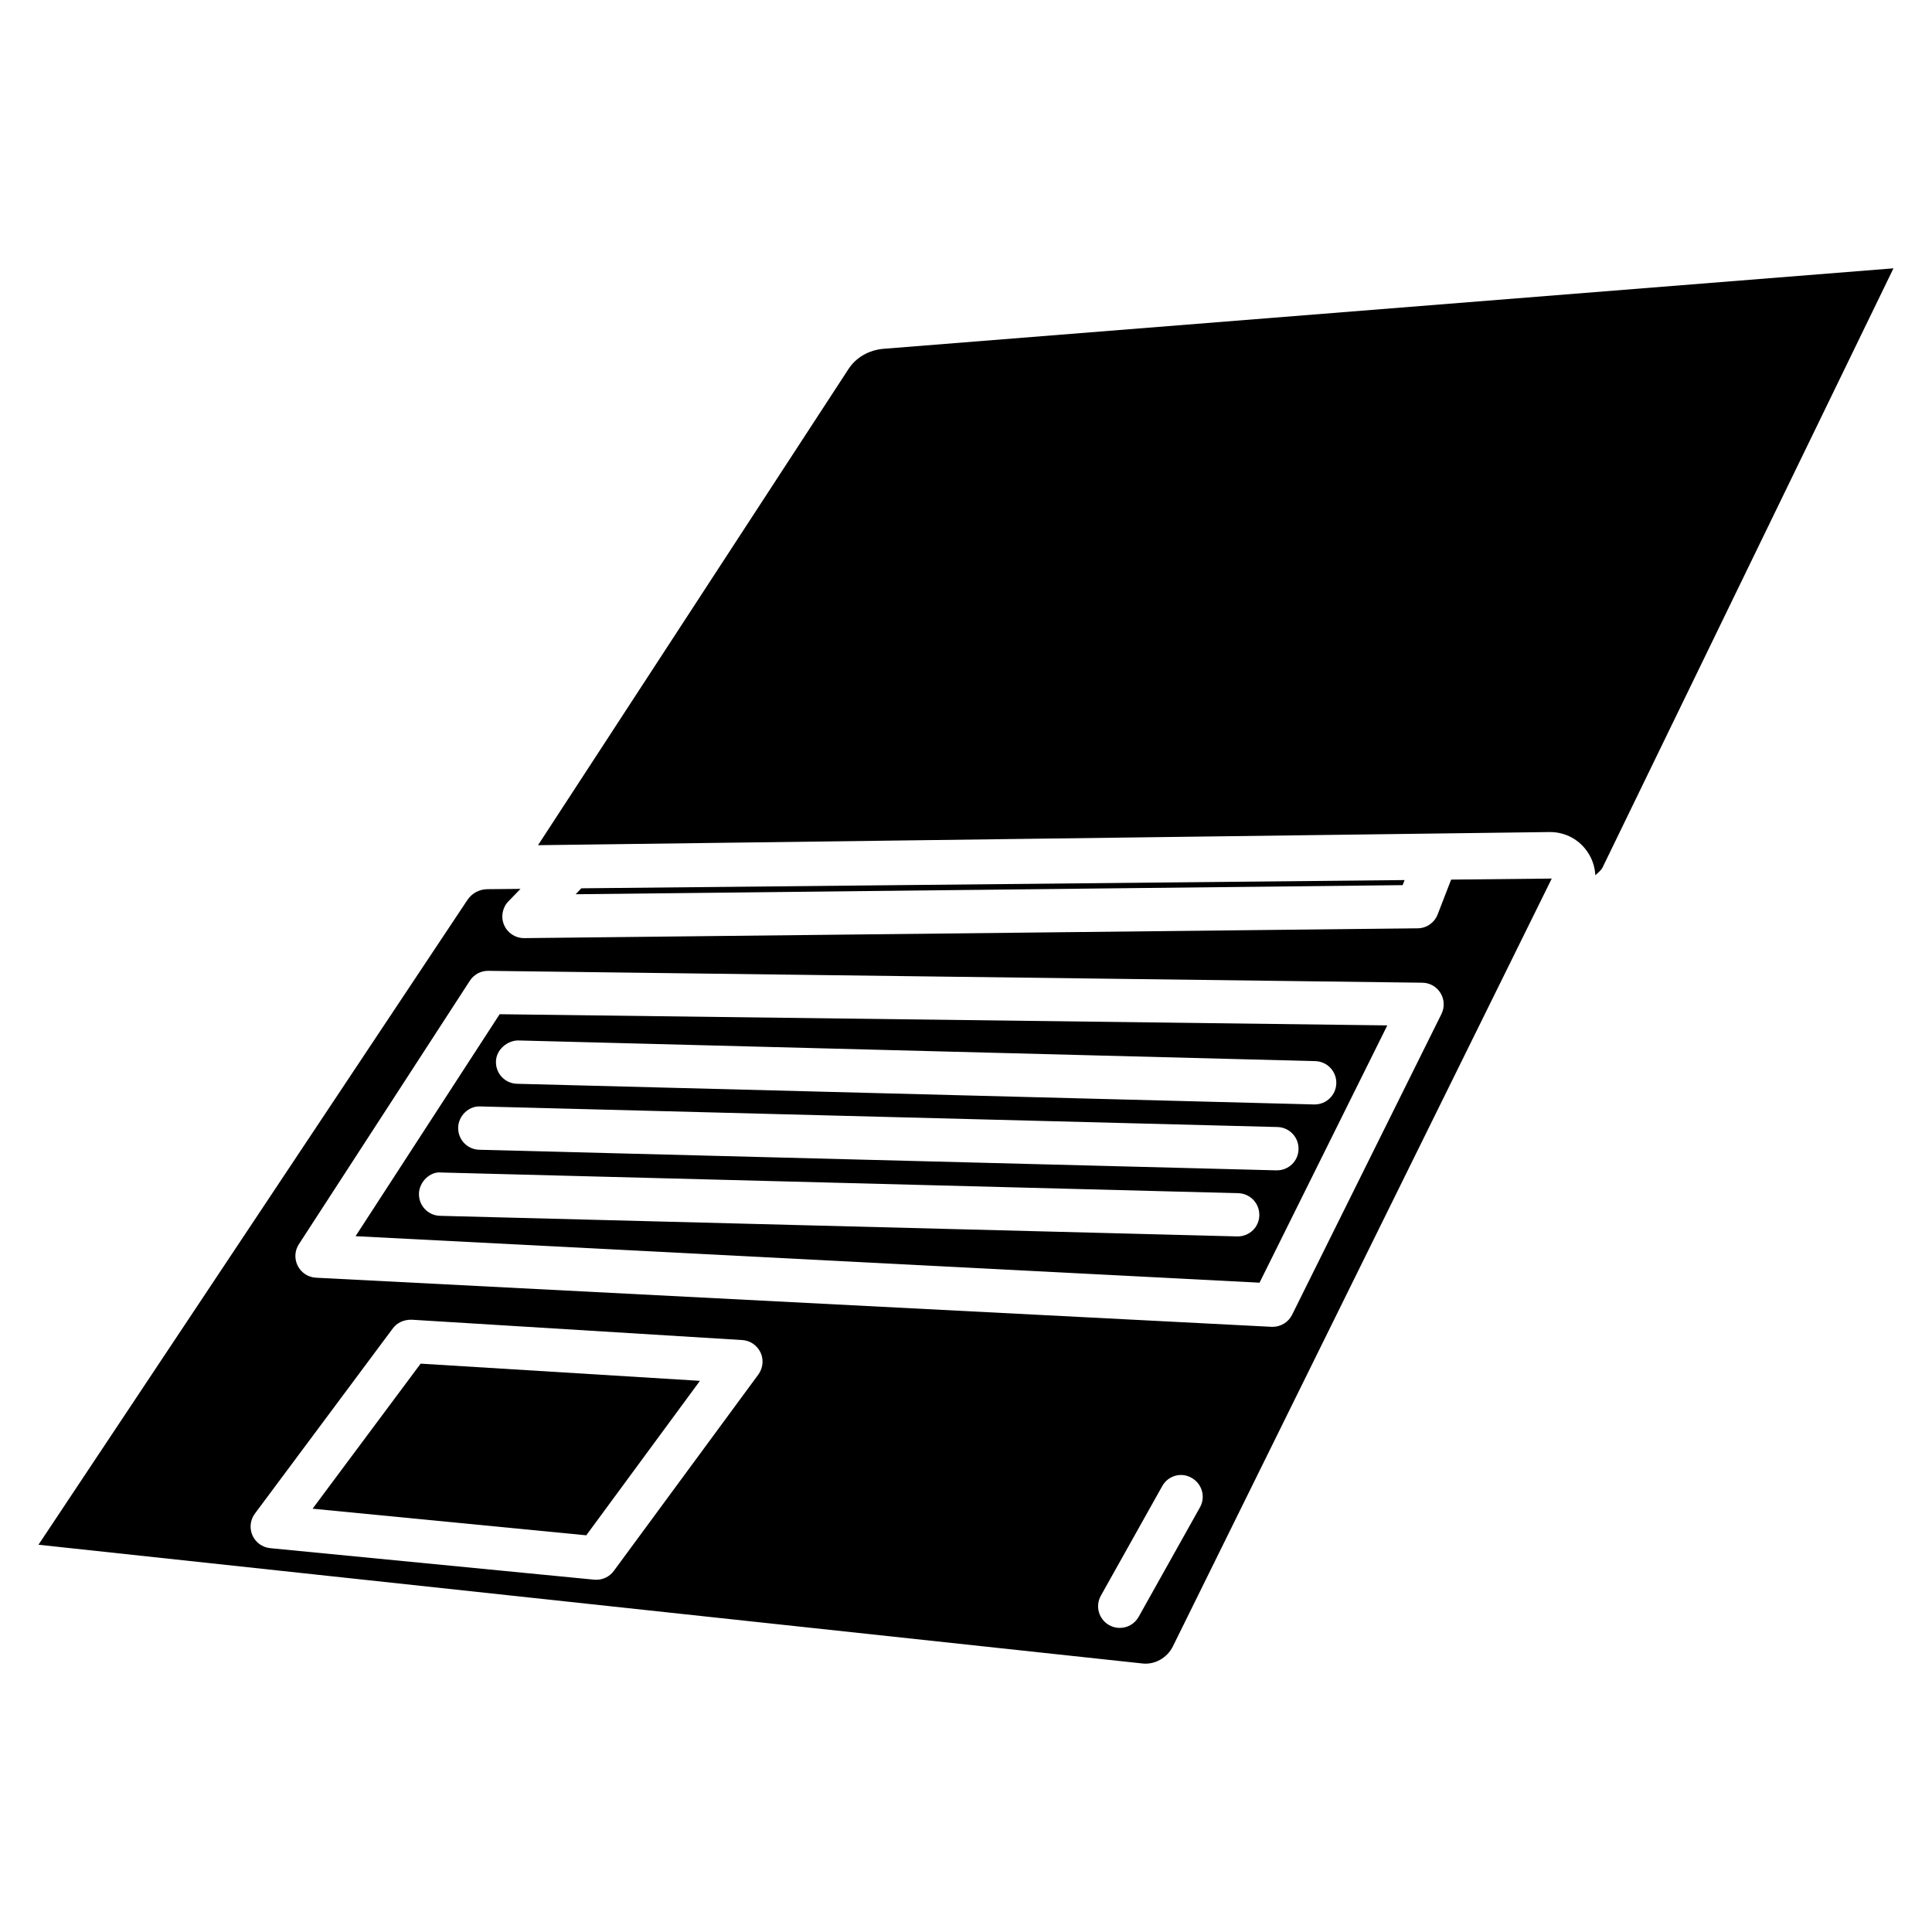
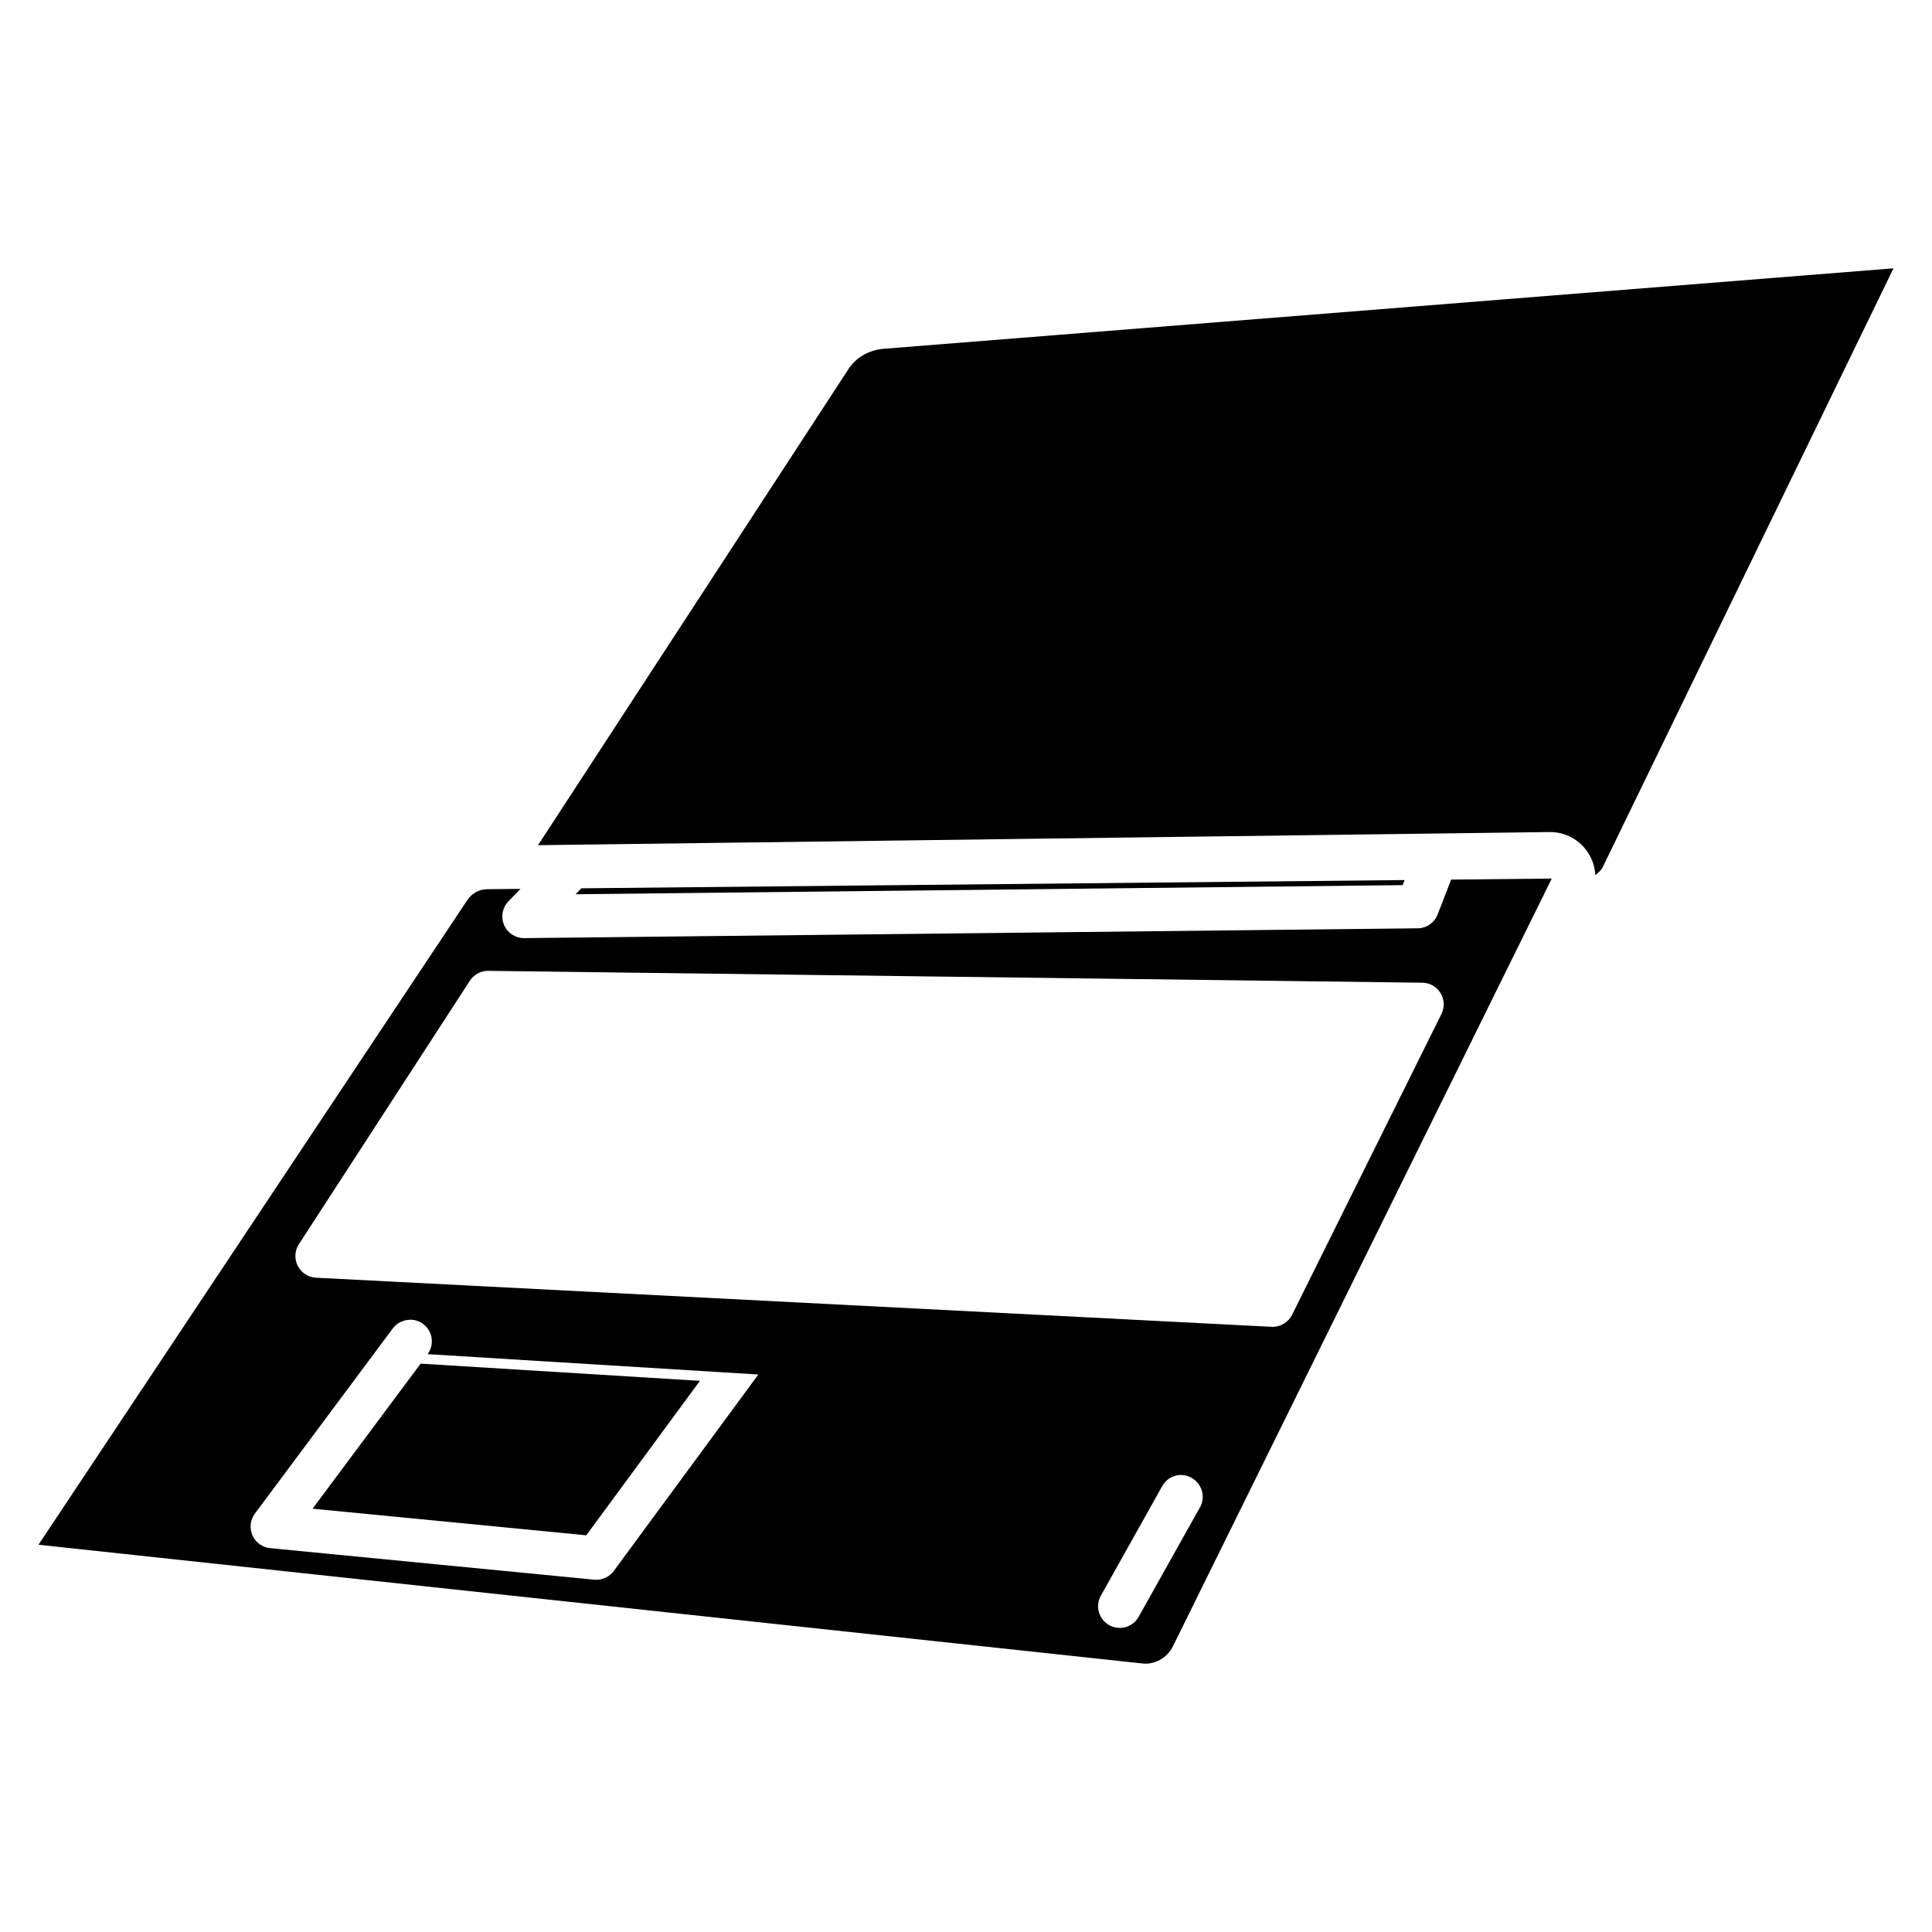
<svg xmlns="http://www.w3.org/2000/svg" fill="#000000" width="800px" height="800px" version="1.1" viewBox="144 144 512 512">
  <g>
-     <path d="m524.98 386.36c-0.859 2.184-2.938 3.633-5.269 3.652l-236.79 2.602h-0.062c-2.289 0-4.367-1.363-5.269-3.484-0.922-2.121-0.461-4.598 1.133-6.254l3.211-3.316-8.773 0.082c-2.164 0.02-4.137 1.09-5.332 2.918l-113.63 170.81 292.34 31.445c3.402 0.484 6.801-1.449 8.312-4.555l100.38-203.43-26.66 0.273zm-180.01 121.9-38.309 52.059c-1.09 1.469-2.793 2.332-4.617 2.332-0.188 0-0.379 0-0.566-0.02l-85.898-8.355c-2.059-0.211-3.84-1.512-4.68-3.379-0.84-1.91-0.586-4.094 0.629-5.75l36.566-49.102c1.156-1.555 2.961-2.332 4.977-2.309l87.641 5.394c2.098 0.125 3.945 1.406 4.848 3.316 0.859 1.867 0.652 4.113-0.59 5.812zm117.03 35.203-16.246 29.012c-1.051 1.891-3 2.938-5.016 2.938-0.945 0-1.91-0.23-2.793-0.734-2.769-1.555-3.758-5.039-2.203-7.809l16.246-29.012c1.531-2.793 5.039-3.82 7.809-2.203 2.769 1.555 3.758 5.059 2.203 7.809zm64.008-130.76-39.59 79.727c-0.965 1.953-2.981 3.191-5.144 3.191h-0.293l-253.25-13.016c-2.059-0.105-3.883-1.301-4.828-3.148-0.922-1.828-0.82-4.008 0.293-5.711l45.32-69.84c1.051-1.637 2.875-2.625 4.809-2.625h0.062l247.54 3.148c1.996 0.02 3.801 1.051 4.828 2.75 1.027 1.66 1.113 3.738 0.254 5.523z" />
+     <path d="m524.98 386.36c-0.859 2.184-2.938 3.633-5.269 3.652l-236.79 2.602h-0.062c-2.289 0-4.367-1.363-5.269-3.484-0.922-2.121-0.461-4.598 1.133-6.254l3.211-3.316-8.773 0.082c-2.164 0.02-4.137 1.09-5.332 2.918l-113.63 170.81 292.34 31.445c3.402 0.484 6.801-1.449 8.312-4.555l100.38-203.43-26.66 0.273zm-180.01 121.9-38.309 52.059c-1.09 1.469-2.793 2.332-4.617 2.332-0.188 0-0.379 0-0.566-0.02l-85.898-8.355c-2.059-0.211-3.84-1.512-4.68-3.379-0.84-1.91-0.586-4.094 0.629-5.75l36.566-49.102c1.156-1.555 2.961-2.332 4.977-2.309c2.098 0.125 3.945 1.406 4.848 3.316 0.859 1.867 0.652 4.113-0.59 5.812zm117.03 35.203-16.246 29.012c-1.051 1.891-3 2.938-5.016 2.938-0.945 0-1.91-0.23-2.793-0.734-2.769-1.555-3.758-5.039-2.203-7.809l16.246-29.012c1.531-2.793 5.039-3.82 7.809-2.203 2.769 1.555 3.758 5.059 2.203 7.809zm64.008-130.76-39.59 79.727c-0.965 1.953-2.981 3.191-5.144 3.191h-0.293l-253.25-13.016c-2.059-0.105-3.883-1.301-4.828-3.148-0.922-1.828-0.82-4.008 0.293-5.711l45.32-69.84c1.051-1.637 2.875-2.625 4.809-2.625h0.062l247.54 3.148c1.996 0.02 3.801 1.051 4.828 2.75 1.027 1.66 1.113 3.738 0.254 5.523z" />
    <path d="m226.84 543.82 72.527 7.051 30.121-40.934-74.016-4.555z" />
-     <path d="m238.23 471.6 239.56 12.324 33.859-68.184-235.24-2.961zm233.77 0.062h-0.148l-211.24-5.457c-3.168-0.082-5.668-2.707-5.582-5.898 0.082-3.168 3.023-5.918 5.879-5.582l211.24 5.481c3.168 0.082 5.668 2.707 5.582 5.898-0.062 3.106-2.621 5.559-5.731 5.559zm10.391-17.508h-0.148l-211.24-5.457c-3.168-0.082-5.668-2.707-5.582-5.898 0.082-3.168 2.856-5.75 5.879-5.582l211.24 5.457c3.168 0.082 5.668 2.707 5.582 5.898-0.062 3.129-2.621 5.582-5.731 5.582zm-201.08-34.426 211.24 5.481c3.168 0.082 5.668 2.707 5.582 5.898-0.082 3.106-2.625 5.582-5.731 5.582h-0.148l-211.24-5.477c-3.168-0.082-5.668-2.707-5.582-5.898 0.062-3.172 3.062-5.586 5.875-5.586z" />
    <path d="m298.06 379.41-1.512 1.574 219.16-2.414 0.523-1.344z" />
    <path d="m378.21 236.43c-3.926 0.316-7.367 2.289-9.383 5.414l-82.246 126.14 268-3.484h0.188c4.156 0 7.934 2.078 10.16 5.606 1.133 1.785 1.742 3.801 1.848 5.836 0.691-0.652 1.492-1.219 1.91-2.035l77.105-158.8z" />
  </g>
</svg>